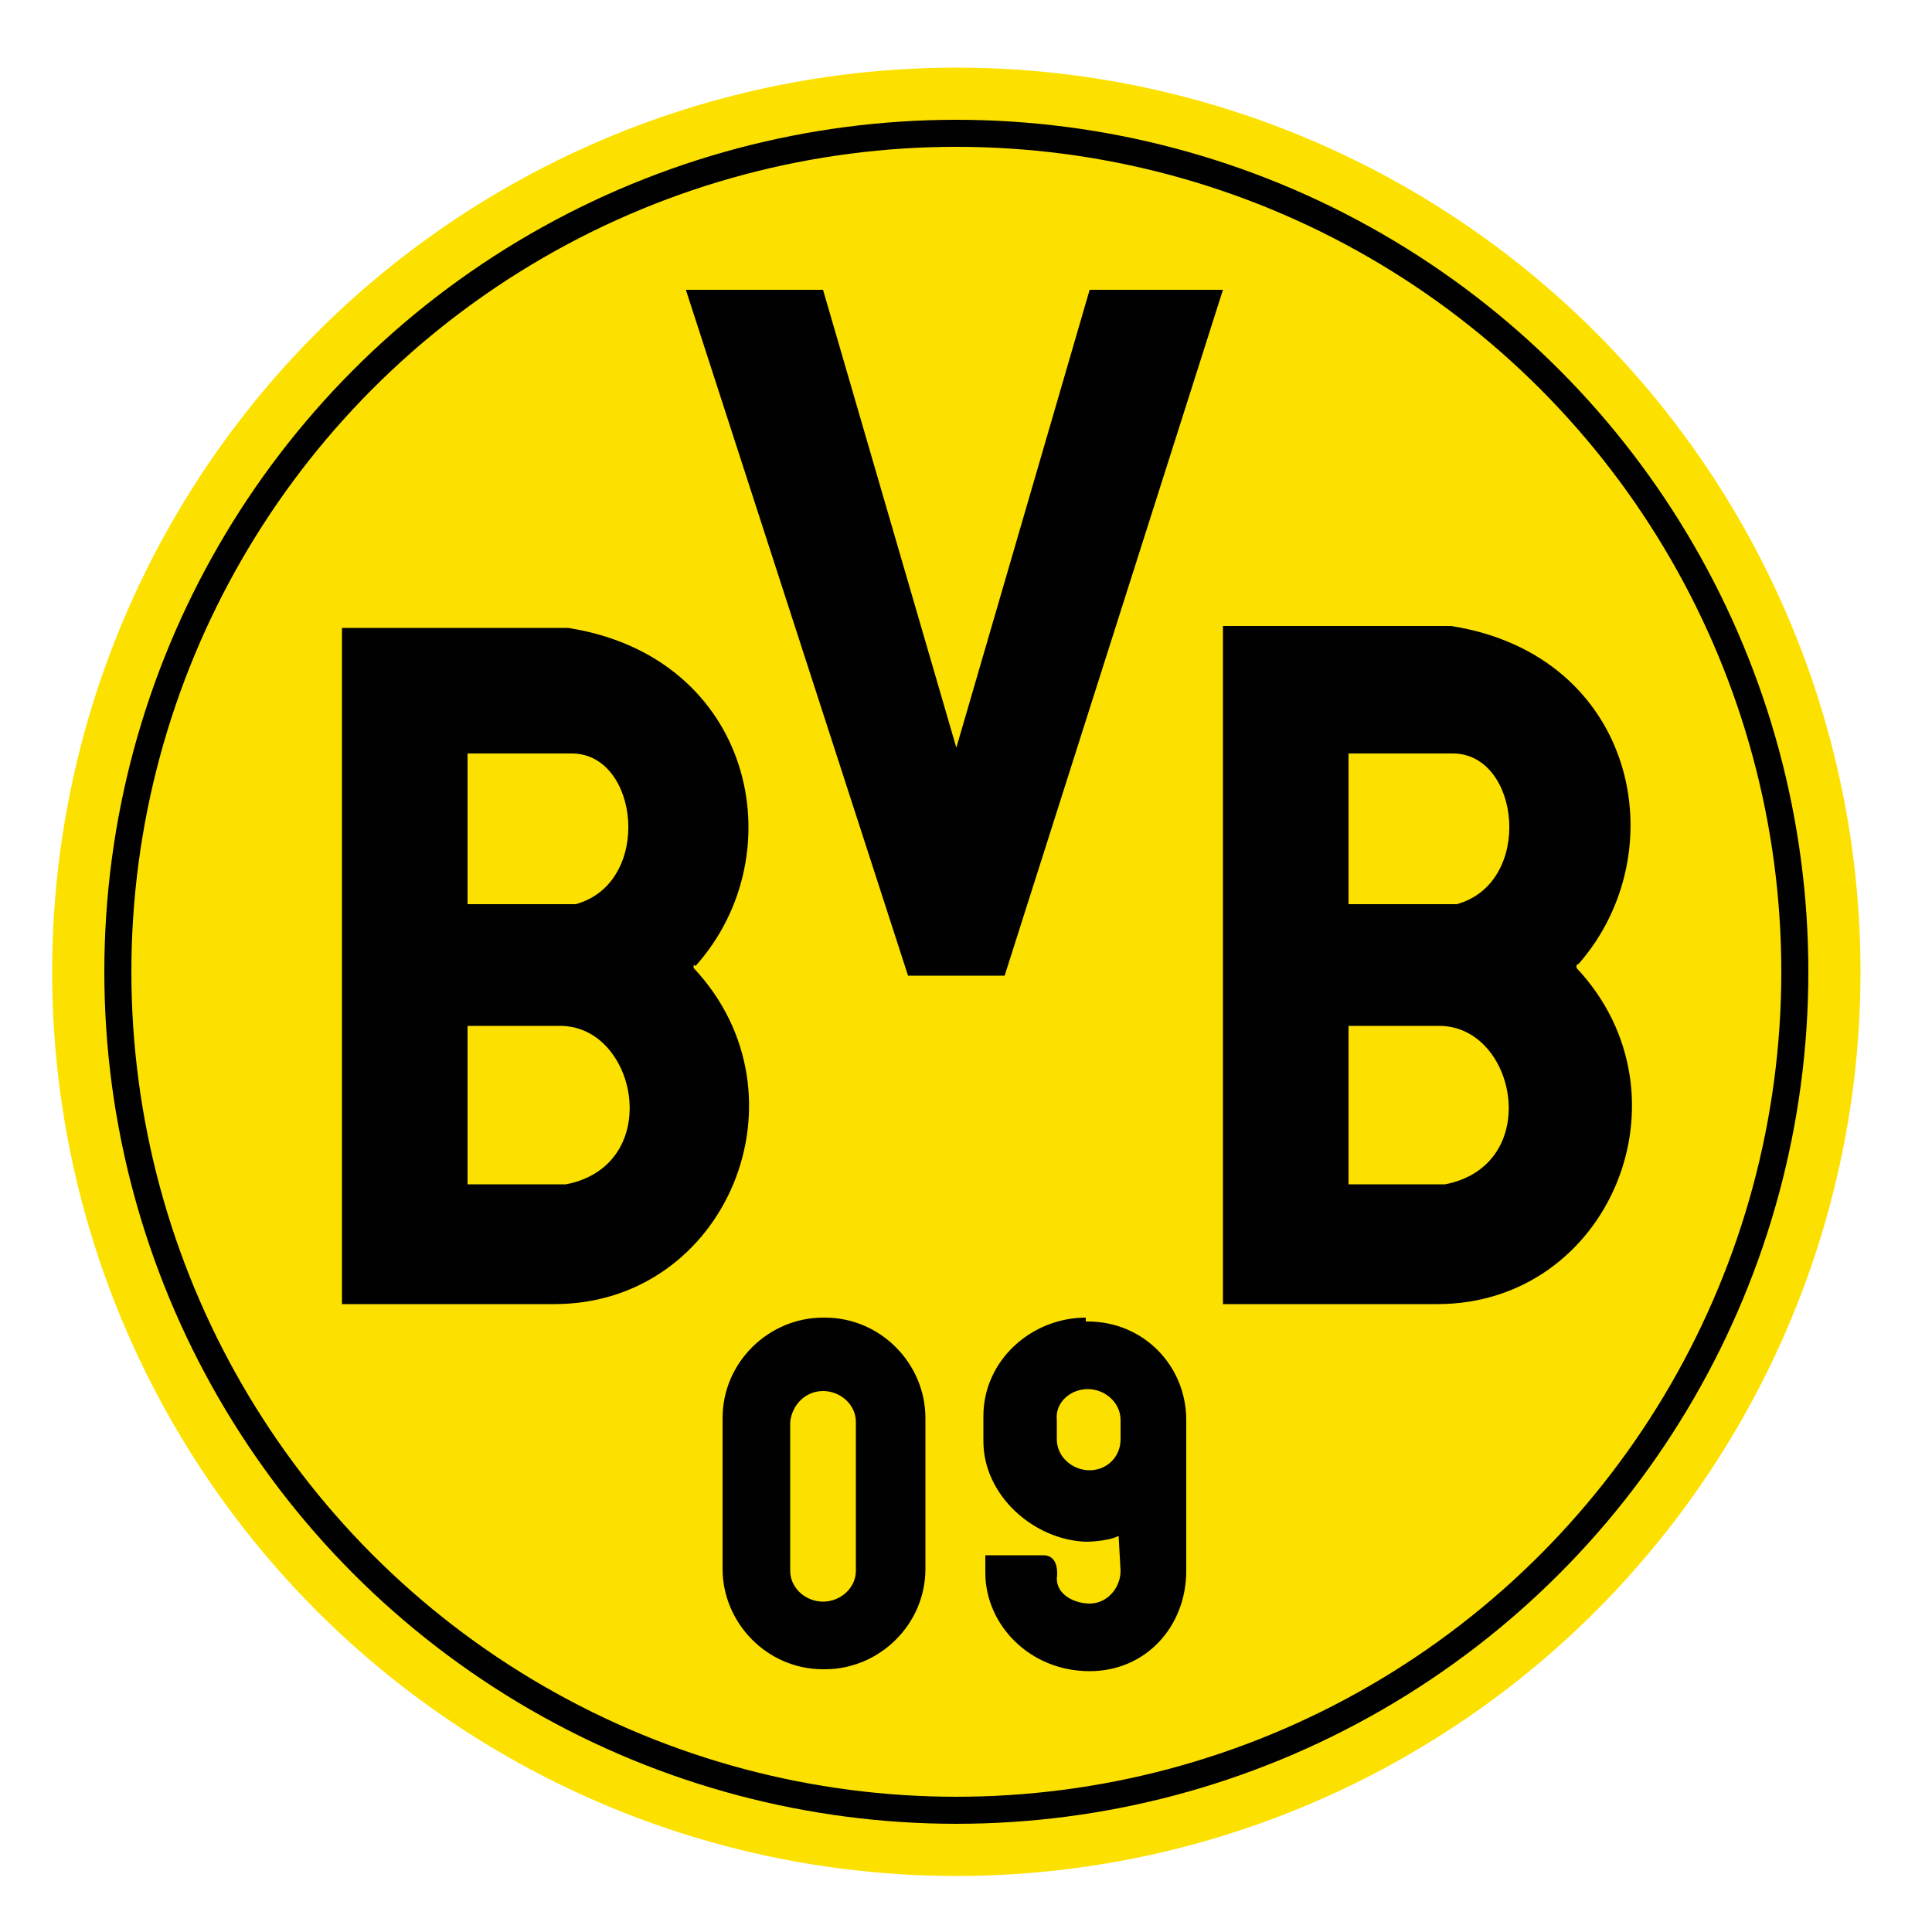
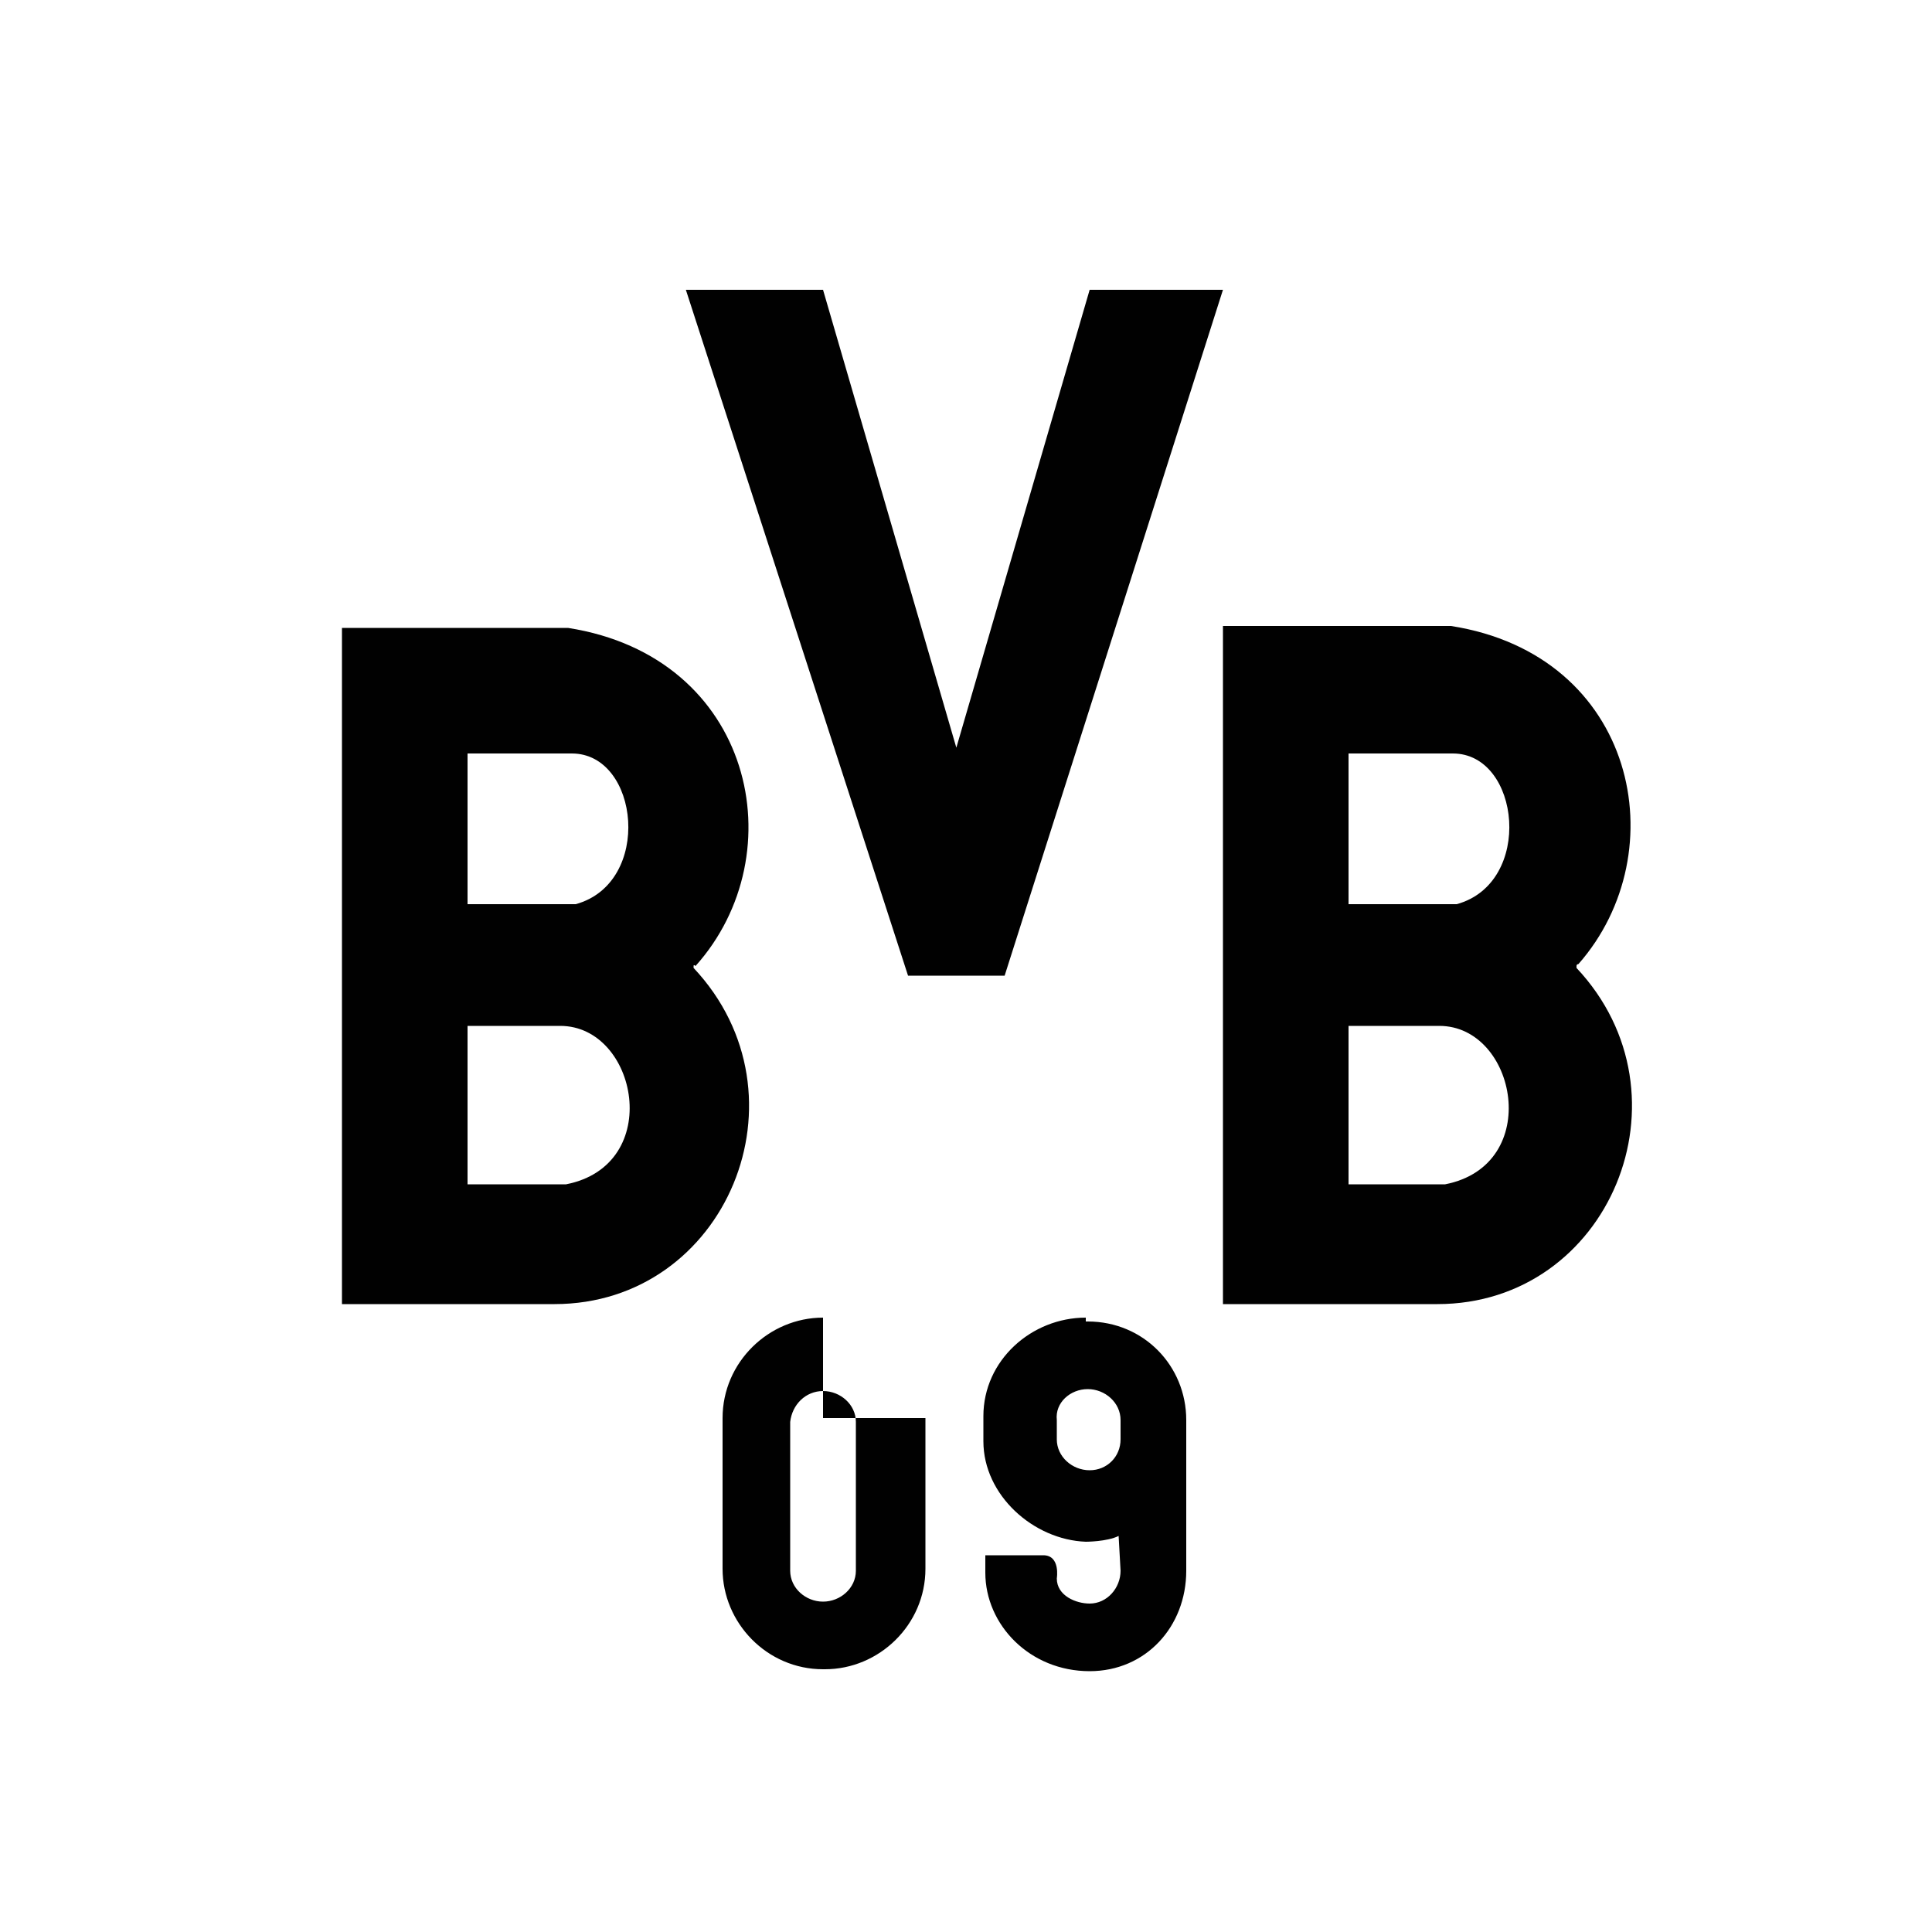
<svg xmlns="http://www.w3.org/2000/svg" version="1.0" id="Layer_1" x="0px" y="0px" viewBox="0 0 100 100" xml:space="preserve">
-   <circle fill="#FCE100" cx="49.5" cy="50.3" r="46.8" />
-   <circle fill="none" stroke="#010101" stroke-width="1.4" cx="49.5" cy="50.3" r="43.4" />
-   <path fill="#010101" d="M35.5,15L47,50.5h5L63.3,15h-6.9l-6.9,23.7L42.6,15H35.5z M17.7,32.5v35h11c8.9,0,13.4-10.8,7.2-17.4 c0,0,0,0,0-0.1S36,50,36,50c5.2-5.8,3-16-6.6-17.5H17.7z M63.3,32.5v35h11.1c8.9,0,13.4-10.8,7.2-17.4c0,0,0,0,0-0.1 s0.1-0.1,0.1-0.1c5.1-5.8,3-16-6.6-17.5H63.3z M24.2,39h5.4c3.5,0,4.2,6.7,0.2,7.8h-5.6V39z M69.8,39h5.4c3.5,0,4.2,6.7,0.2,7.8 h-5.6V39z M24.2,53.1H29c4,0,5.4,7.2,0.3,8.2h-5.1V53.1z M69.8,53.1h4.7c4,0,5.4,7.2,0.3,8.2h-5V53.1z M42.6,68.2 c-2.8,0-5.2,2.3-5.2,5.2v7.8c0,2.8,2.3,5.2,5.2,5.2h0.1c2.8,0,5.2-2.3,5.2-5.2v-7.8c0-2.8-2.3-5.2-5.2-5.2H42.6z M56.2,68.2 c-2.8,0-5.3,2.2-5.3,5.1v1.3c0,2.8,2.6,5.1,5.3,5.2c0,0,1.1,0,1.7-0.3l0.1,1.8c0,0.9-0.7,1.7-1.6,1.7c-0.7,0-1.7-0.4-1.7-1.3 c0,0,0.2-1.2-0.7-1.2h-3c0,0.3,0,0.5,0,0.9c0,2.7,2.3,5.1,5.4,5.1c2.9,0,5-2.3,5-5.2v-7.8c0-2.8-2.2-5.1-5.1-5.1H56.2z M56.3,71.9 c0.9,0,1.7,0.7,1.7,1.6v1c0,0.9-0.7,1.6-1.6,1.6c-0.9,0-1.7-0.7-1.7-1.6v-1C54.6,72.6,55.4,71.9,56.3,71.9z M42.6,72 c0.9,0,1.7,0.7,1.7,1.6v7.7c0,0.9-0.8,1.6-1.7,1.6c-0.9,0-1.7-0.7-1.7-1.6v-7.7C41,72.7,41.7,72,42.6,72z" />
+   <path fill="#010101" d="M35.5,15L47,50.5h5L63.3,15h-6.9l-6.9,23.7L42.6,15H35.5z M17.7,32.5v35h11c8.9,0,13.4-10.8,7.2-17.4 c0,0,0,0,0-0.1S36,50,36,50c5.2-5.8,3-16-6.6-17.5H17.7z M63.3,32.5v35h11.1c8.9,0,13.4-10.8,7.2-17.4c0,0,0,0,0-0.1 s0.1-0.1,0.1-0.1c5.1-5.8,3-16-6.6-17.5H63.3z M24.2,39h5.4c3.5,0,4.2,6.7,0.2,7.8h-5.6V39z M69.8,39h5.4c3.5,0,4.2,6.7,0.2,7.8 h-5.6V39z M24.2,53.1H29c4,0,5.4,7.2,0.3,8.2h-5.1V53.1z M69.8,53.1h4.7c4,0,5.4,7.2,0.3,8.2h-5V53.1z M42.6,68.2 c-2.8,0-5.2,2.3-5.2,5.2v7.8c0,2.8,2.3,5.2,5.2,5.2h0.1c2.8,0,5.2-2.3,5.2-5.2v-7.8H42.6z M56.2,68.2 c-2.8,0-5.3,2.2-5.3,5.1v1.3c0,2.8,2.6,5.1,5.3,5.2c0,0,1.1,0,1.7-0.3l0.1,1.8c0,0.9-0.7,1.7-1.6,1.7c-0.7,0-1.7-0.4-1.7-1.3 c0,0,0.2-1.2-0.7-1.2h-3c0,0.3,0,0.5,0,0.9c0,2.7,2.3,5.1,5.4,5.1c2.9,0,5-2.3,5-5.2v-7.8c0-2.8-2.2-5.1-5.1-5.1H56.2z M56.3,71.9 c0.9,0,1.7,0.7,1.7,1.6v1c0,0.9-0.7,1.6-1.6,1.6c-0.9,0-1.7-0.7-1.7-1.6v-1C54.6,72.6,55.4,71.9,56.3,71.9z M42.6,72 c0.9,0,1.7,0.7,1.7,1.6v7.7c0,0.9-0.8,1.6-1.7,1.6c-0.9,0-1.7-0.7-1.7-1.6v-7.7C41,72.7,41.7,72,42.6,72z" />
</svg>